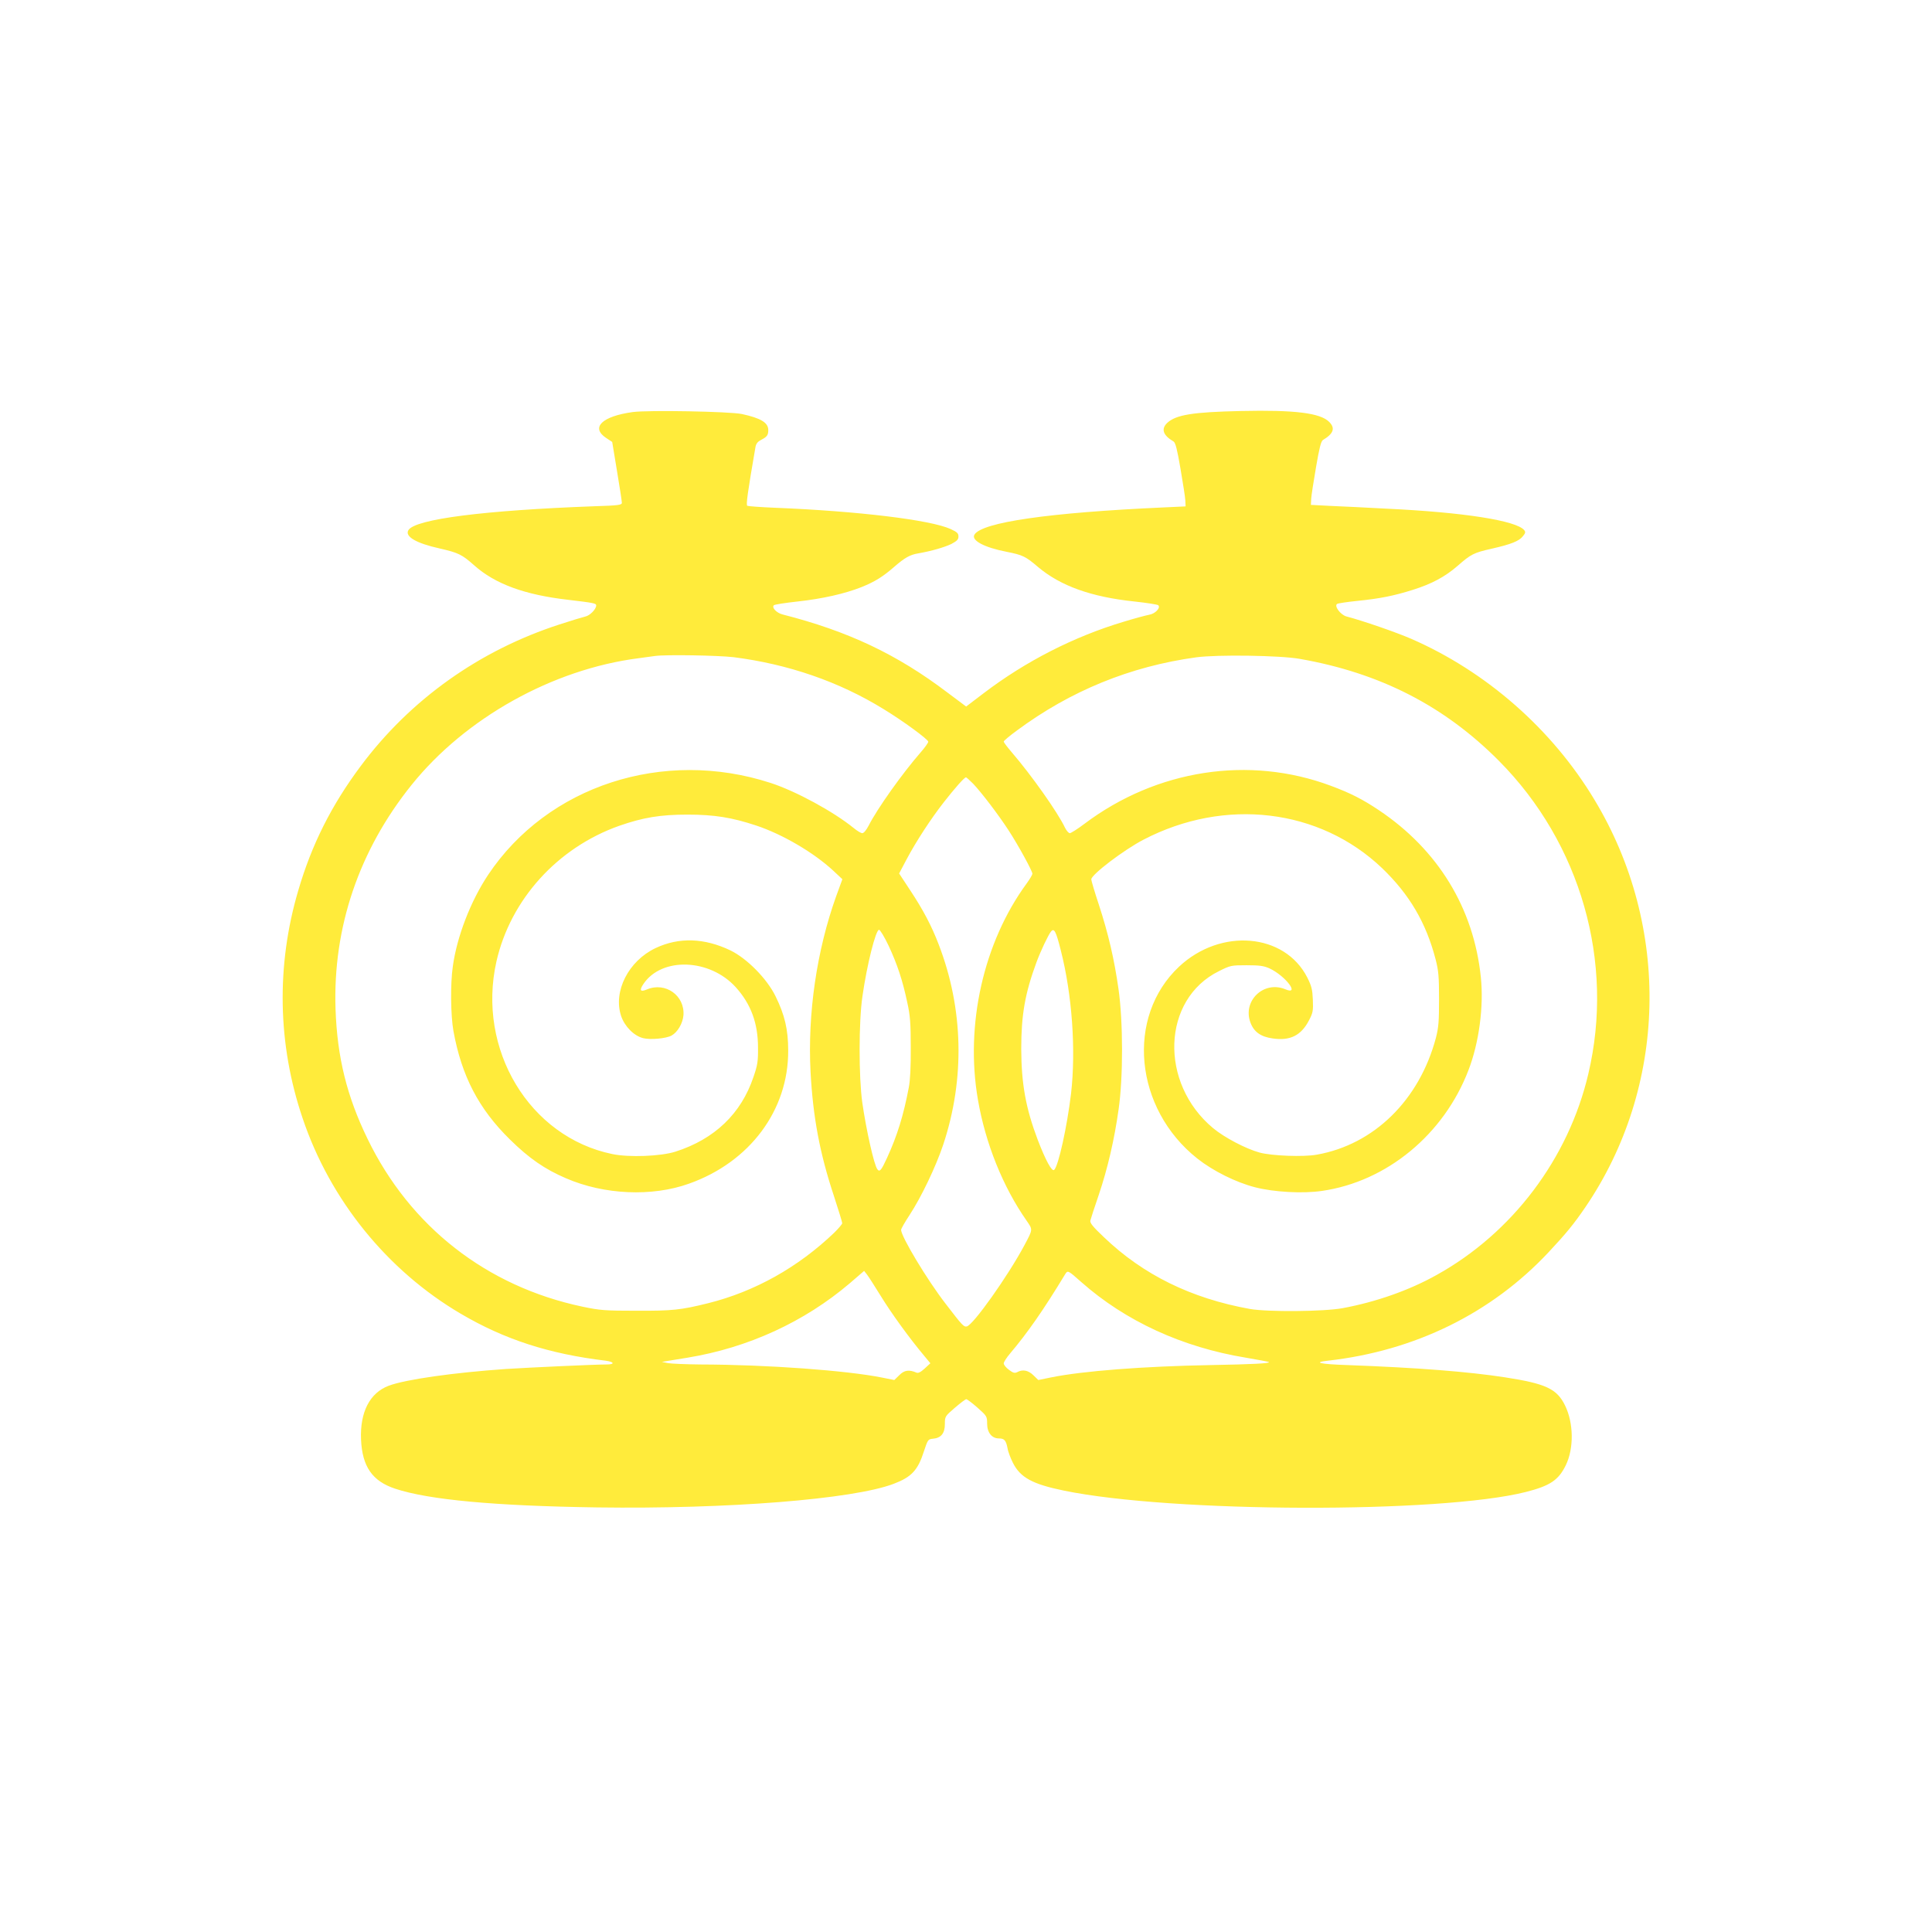
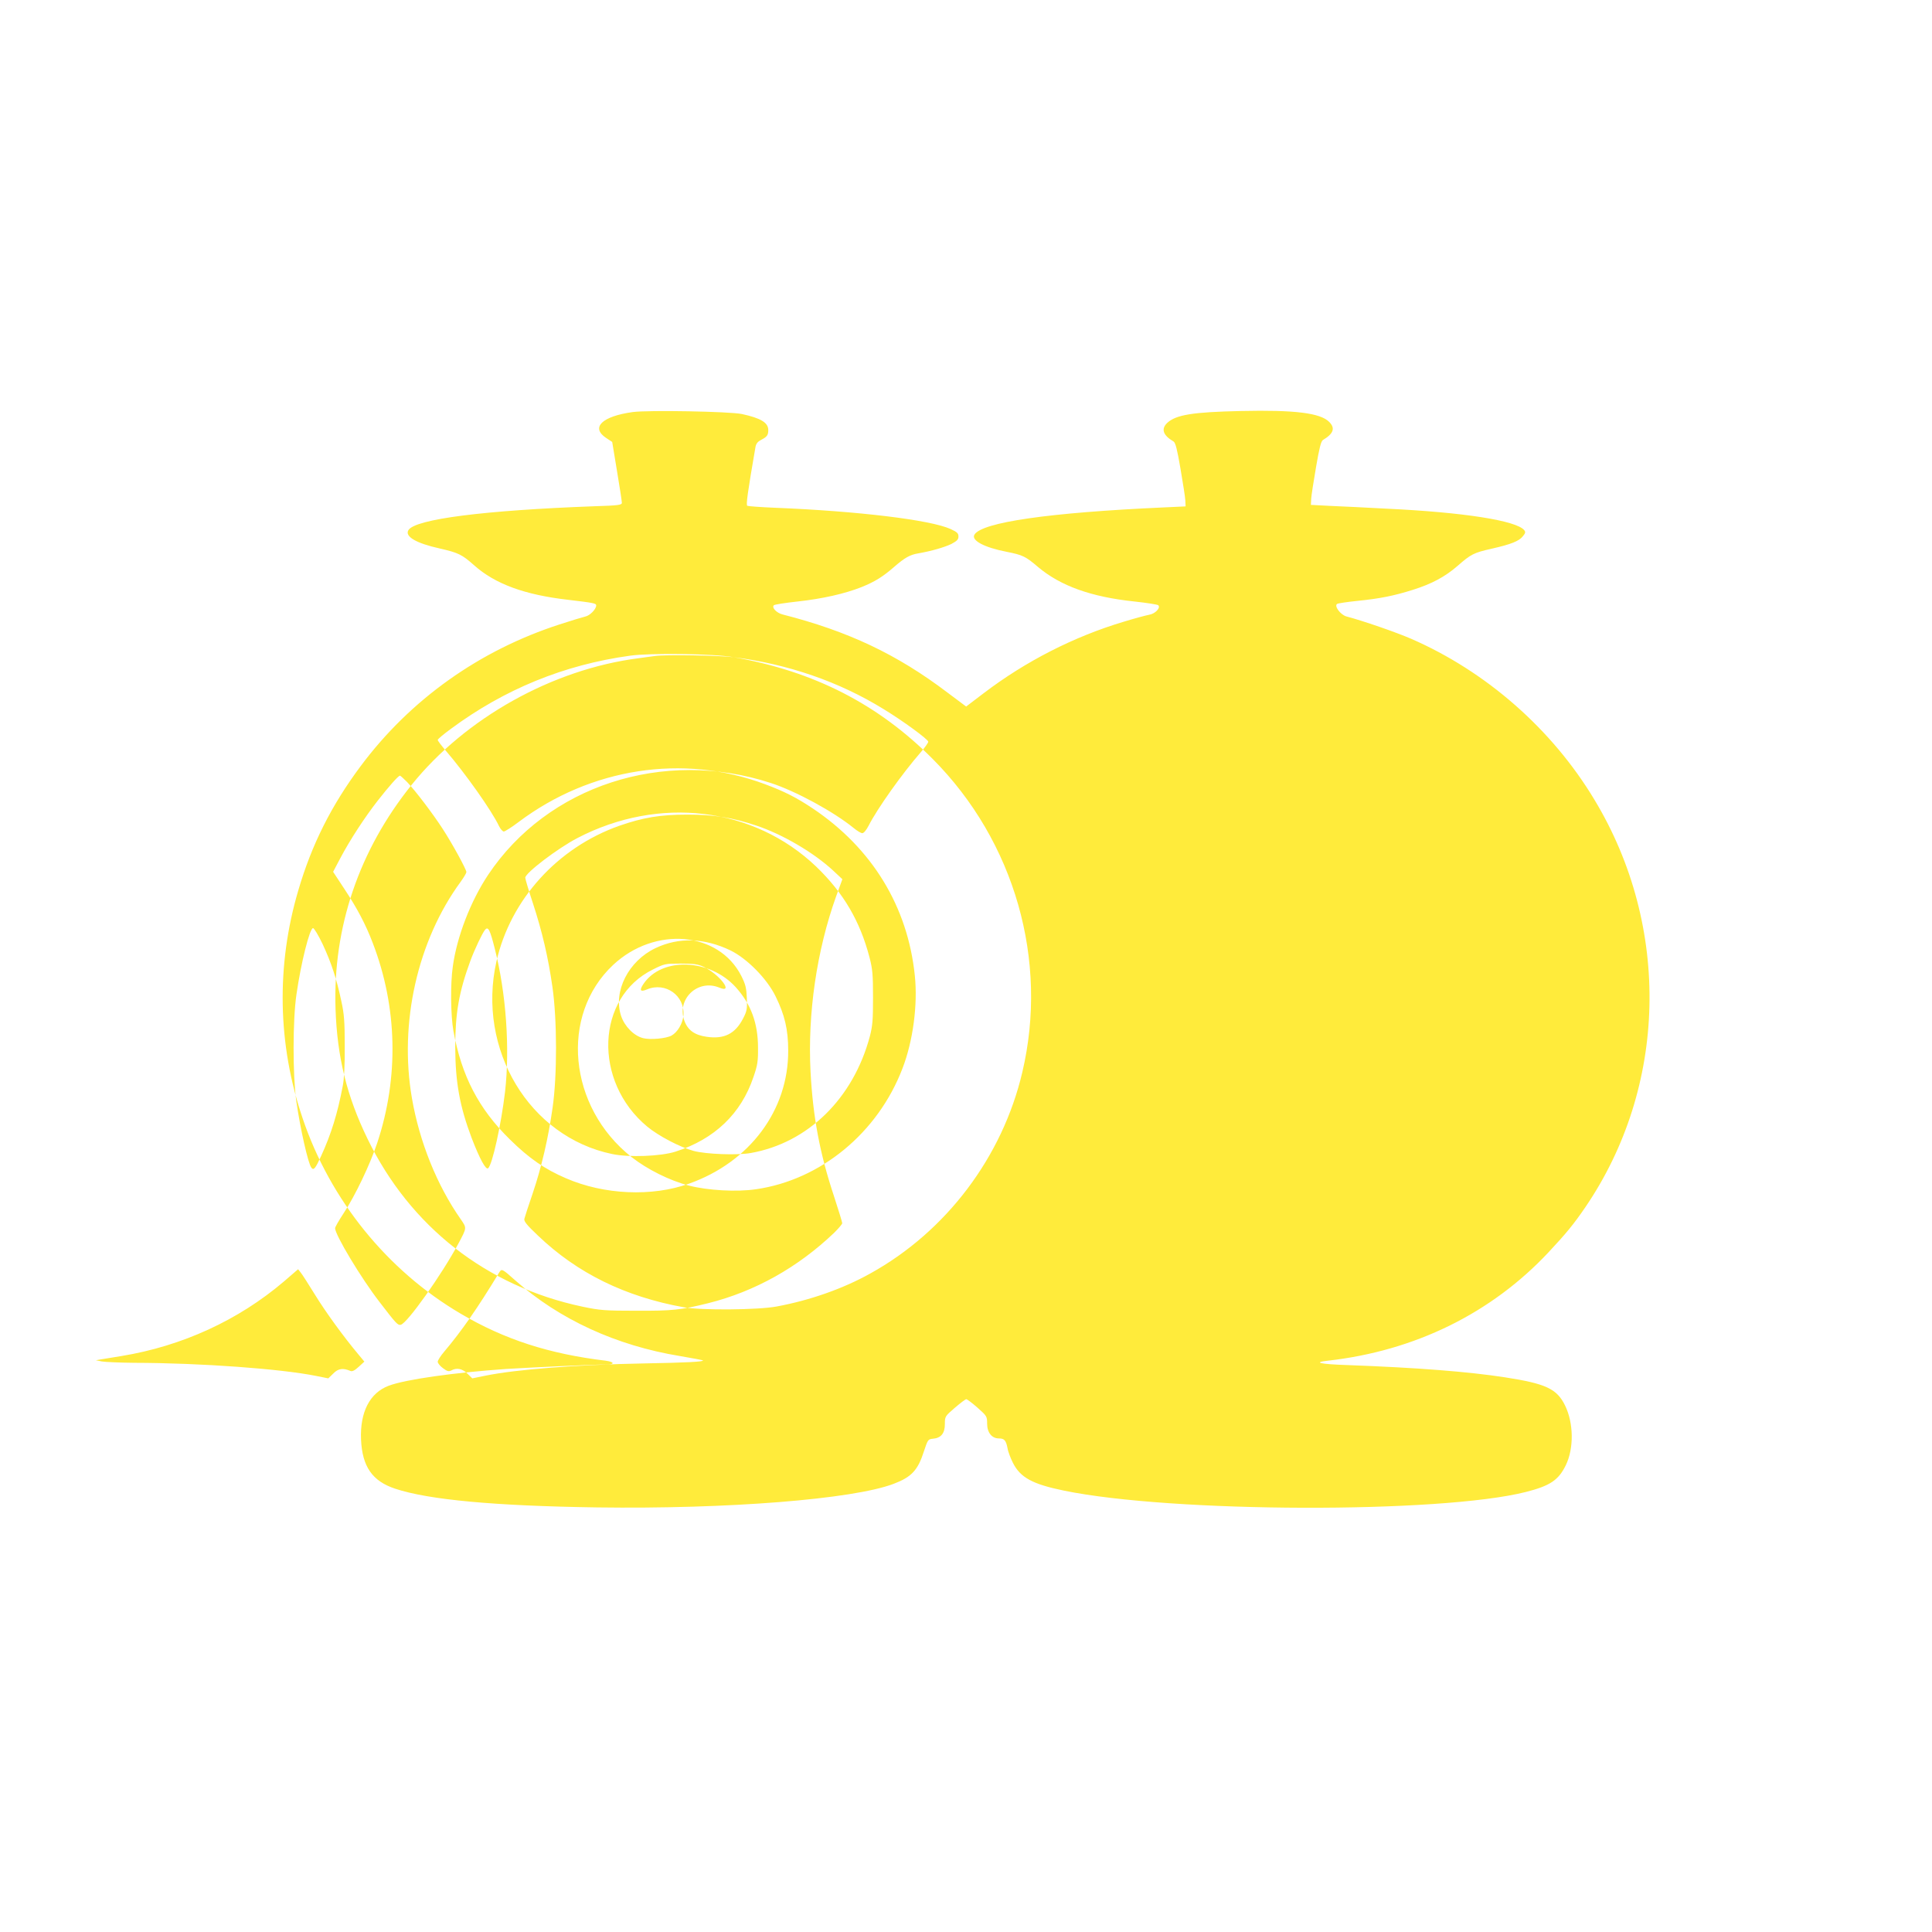
<svg xmlns="http://www.w3.org/2000/svg" version="1.0" width="1280pt" height="1280pt" viewBox="0 0 1280 1280" preserveAspectRatio="xMidYMid meet">
  <g transform="translate(0,1280) scale(0.1,-0.1)" fill="#ffeb3b" stroke="none">
-     <path d="M4192 10070 c-203 -28 -280 -102 -177 -171 l41 -27 32 -194 c18 -106 32 -200 32 -209 0 -15 -23 -18 -182 -23 -731 -27 -1186 -85 -1232 -158 -26 -42 50 -87 208 -122 123 -28 147 -40 227 -111 139 -124 335 -196 624 -229 168 -20 185 -23 185 -37 0 -25 -42 -68 -73 -74 -17 -4 -94 -27 -170 -52 -531 -172 -988 -497 -1317 -938 -194 -260 -325 -520 -414 -825 -147 -498 -137 -1020 29 -1509 182 -541 561 -1009 1048 -1295 289 -170 584 -266 960 -311 58 -8 62 -25 5 -25 -78 0 -511 -20 -668 -30 -344 -24 -664 -69 -775 -111 -125 -47 -191 -175 -183 -357 8 -179 75 -275 226 -325 223 -74 660 -114 1337 -124 867 -12 1696 54 1965 156 119 45 161 90 201 215 26 79 28 81 60 84 54 5 79 36 79 97 0 51 1 52 66 108 36 31 70 57 76 57 5 0 39 -25 74 -56 62 -55 64 -58 64 -106 0 -59 31 -98 78 -98 36 0 47 -13 57 -64 3 -22 20 -66 36 -98 49 -97 129 -141 339 -184 716 -147 2491 -152 3058 -9 162 41 218 79 266 178 54 111 52 279 -5 395 -54 111 -127 145 -399 187 -239 37 -579 64 -1043 81 -182 6 -232 18 -130 29 577 65 1084 314 1463 719 117 125 166 185 242 296 545 798 570 1859 62 2701 -281 468 -717 850 -1215 1067 -99 43 -322 120 -429 148 -39 11 -83 70 -61 83 6 4 66 13 134 20 150 15 243 34 367 73 127 40 214 87 297 159 88 77 106 87 227 114 127 29 181 50 206 83 17 20 18 28 8 40 -53 63 -401 118 -913 142 -126 7 -291 15 -365 18 l-135 7 2 40 c1 22 16 116 32 210 22 128 33 172 46 180 70 42 83 78 41 120 -59 59 -228 80 -585 72 -319 -7 -430 -25 -488 -79 -42 -40 -28 -82 42 -123 13 -8 24 -52 46 -180 16 -94 31 -188 32 -210 l2 -40 -150 -7 c-754 -34 -1199 -98 -1249 -180 -23 -38 64 -85 214 -114 106 -21 125 -30 209 -102 148 -124 351 -197 636 -227 83 -9 154 -20 159 -25 17 -17 -21 -57 -61 -63 -21 -4 -96 -24 -168 -46 -331 -99 -651 -263 -927 -473 l-117 -89 -123 92 c-336 255 -659 407 -1093 518 -40 10 -74 46 -58 61 4 5 76 16 158 25 164 18 310 51 422 95 89 36 141 68 218 135 69 60 104 80 160 89 86 15 172 40 218 62 37 20 47 29 47 50 0 21 -9 29 -52 49 -134 61 -617 119 -1165 141 -94 4 -176 10 -182 13 -9 6 1 82 54 388 4 24 15 37 38 49 39 20 47 31 47 65 0 49 -50 79 -175 106 -82 17 -620 27 -723 13z m668 -1624 c362 -46 699 -162 994 -344 127 -77 296 -201 296 -216 0 -7 -22 -38 -49 -69 -123 -141 -288 -373 -346 -487 -15 -29 -32 -50 -42 -50 -9 0 -34 15 -57 34 -134 109 -384 245 -551 299 -711 231 -1477 -19 -1871 -609 -116 -174 -207 -410 -234 -607 -17 -116 -14 -326 4 -427 54 -298 167 -516 375 -720 126 -124 230 -196 370 -256 253 -110 571 -124 816 -36 403 143 659 487 657 882 0 139 -23 236 -84 360 -57 116 -188 249 -298 303 -173 83 -341 89 -496 16 -180 -85 -283 -287 -229 -450 23 -69 85 -132 146 -147 48 -12 150 -3 188 17 40 22 74 80 79 134 10 131 -119 223 -241 172 -45 -19 -53 -7 -24 36 121 180 439 169 612 -22 100 -111 147 -238 147 -399 1 -91 -3 -117 -30 -195 -82 -244 -258 -412 -517 -495 -97 -31 -308 -39 -418 -16 -550 113 -899 694 -768 1276 93 410 404 754 814 899 158 55 272 74 452 74 177 0 295 -19 457 -73 174 -58 381 -180 508 -298 l61 -57 -42 -115 c-128 -358 -189 -775 -169 -1160 16 -300 61 -541 155 -824 30 -92 55 -173 55 -180 0 -6 -24 -34 -52 -62 -241 -231 -528 -391 -836 -468 -182 -45 -236 -51 -477 -50 -210 0 -241 3 -356 27 -635 134 -1142 530 -1424 1112 -137 282 -201 540 -212 860 -18 540 155 1051 504 1485 356 443 934 766 1503 839 47 6 96 13 110 15 72 10 418 4 520 -8z m3750 -11 c533 -93 959 -312 1320 -675 543 -546 768 -1335 593 -2075 -132 -562 -504 -1054 -1005 -1332 -182 -102 -402 -179 -623 -220 -125 -23 -497 -26 -615 -5 -388 70 -706 226 -966 475 -75 71 -94 95 -90 111 3 12 27 87 55 168 59 174 104 368 132 568 31 214 30 585 -1 800 -28 196 -67 364 -130 557 -28 84 -50 159 -50 167 0 31 215 195 346 263 540 281 1167 206 1581 -189 181 -174 291 -361 354 -603 20 -77 23 -115 23 -265 0 -149 -3 -187 -21 -257 -110 -412 -410 -706 -789 -773 -89 -16 -298 -8 -379 14 -91 25 -232 99 -307 161 -360 299 -340 855 38 1041 76 38 81 39 183 39 87 0 114 -4 152 -21 107 -50 205 -181 104 -138 -143 59 -285 -78 -230 -222 23 -61 68 -93 147 -104 116 -17 189 20 241 121 25 48 28 62 25 135 -3 68 -8 90 -37 148 -150 294 -573 330 -849 72 -355 -333 -297 -941 121 -1272 104 -82 254 -157 382 -190 124 -32 316 -43 444 -24 429 62 807 374 970 800 70 181 102 422 82 615 -47 458 -283 844 -675 1107 -109 73 -190 114 -319 162 -541 202 -1153 108 -1631 -251 -46 -35 -91 -63 -98 -63 -8 0 -22 16 -32 36 -48 102 -223 349 -353 500 -29 34 -53 65 -53 71 0 5 39 38 87 73 355 263 751 425 1188 485 139 19 555 13 685 -10z m-2163 -827 c58 -61 170 -209 235 -309 65 -100 158 -270 158 -288 0 -6 -17 -35 -38 -64 -286 -390 -409 -936 -323 -1433 50 -290 166 -578 323 -802 41 -60 42 -55 -15 -162 -109 -204 -340 -530 -382 -538 -20 -4 -30 7 -139 149 -124 160 -296 447 -296 491 0 7 25 51 56 98 77 117 175 322 223 466 145 436 134 902 -30 1327 -46 121 -103 229 -187 356 l-75 114 48 91 c64 121 162 271 248 381 72 92 136 165 147 165 3 0 24 -19 47 -42z m-559 -1075 c57 -123 92 -228 123 -375 19 -85 23 -137 23 -298 1 -126 -4 -220 -13 -265 -35 -185 -77 -320 -144 -466 -38 -83 -49 -96 -64 -76 -22 27 -74 261 -100 441 -24 172 -24 537 1 706 30 210 88 440 110 440 7 0 36 -48 64 -107z m1140 -29 c75 -294 101 -658 68 -949 -26 -218 -84 -482 -112 -506 -15 -13 -56 62 -109 200 -79 209 -108 369 -109 601 0 227 25 369 101 575 27 73 78 181 96 203 21 26 33 3 65 -124z m-1191 -2293 c70 -114 189 -278 288 -396 l39 -47 -38 -35 c-26 -24 -43 -32 -54 -27 -49 21 -81 17 -114 -17 l-33 -32 -80 16 c-233 47 -762 86 -1205 87 -96 1 -193 5 -215 9 l-40 8 35 6 c19 3 80 13 135 22 402 66 774 237 1075 493 l95 82 18 -23 c10 -12 52 -78 94 -146z m1328 94 c292 -258 668 -431 1089 -500 82 -14 151 -27 153 -29 9 -9 -112 -15 -387 -20 -443 -8 -848 -39 -1058 -82 l-83 -17 -33 32 c-34 33 -71 40 -107 20 -17 -8 -27 -5 -55 16 -19 14 -34 33 -34 42 0 9 19 39 43 67 115 136 221 288 364 524 17 27 18 27 108 -53z" />
+     <path d="M4192 10070 c-203 -28 -280 -102 -177 -171 l41 -27 32 -194 c18 -106 32 -200 32 -209 0 -15 -23 -18 -182 -23 -731 -27 -1186 -85 -1232 -158 -26 -42 50 -87 208 -122 123 -28 147 -40 227 -111 139 -124 335 -196 624 -229 168 -20 185 -23 185 -37 0 -25 -42 -68 -73 -74 -17 -4 -94 -27 -170 -52 -531 -172 -988 -497 -1317 -938 -194 -260 -325 -520 -414 -825 -147 -498 -137 -1020 29 -1509 182 -541 561 -1009 1048 -1295 289 -170 584 -266 960 -311 58 -8 62 -25 5 -25 -78 0 -511 -20 -668 -30 -344 -24 -664 -69 -775 -111 -125 -47 -191 -175 -183 -357 8 -179 75 -275 226 -325 223 -74 660 -114 1337 -124 867 -12 1696 54 1965 156 119 45 161 90 201 215 26 79 28 81 60 84 54 5 79 36 79 97 0 51 1 52 66 108 36 31 70 57 76 57 5 0 39 -25 74 -56 62 -55 64 -58 64 -106 0 -59 31 -98 78 -98 36 0 47 -13 57 -64 3 -22 20 -66 36 -98 49 -97 129 -141 339 -184 716 -147 2491 -152 3058 -9 162 41 218 79 266 178 54 111 52 279 -5 395 -54 111 -127 145 -399 187 -239 37 -579 64 -1043 81 -182 6 -232 18 -130 29 577 65 1084 314 1463 719 117 125 166 185 242 296 545 798 570 1859 62 2701 -281 468 -717 850 -1215 1067 -99 43 -322 120 -429 148 -39 11 -83 70 -61 83 6 4 66 13 134 20 150 15 243 34 367 73 127 40 214 87 297 159 88 77 106 87 227 114 127 29 181 50 206 83 17 20 18 28 8 40 -53 63 -401 118 -913 142 -126 7 -291 15 -365 18 l-135 7 2 40 c1 22 16 116 32 210 22 128 33 172 46 180 70 42 83 78 41 120 -59 59 -228 80 -585 72 -319 -7 -430 -25 -488 -79 -42 -40 -28 -82 42 -123 13 -8 24 -52 46 -180 16 -94 31 -188 32 -210 l2 -40 -150 -7 c-754 -34 -1199 -98 -1249 -180 -23 -38 64 -85 214 -114 106 -21 125 -30 209 -102 148 -124 351 -197 636 -227 83 -9 154 -20 159 -25 17 -17 -21 -57 -61 -63 -21 -4 -96 -24 -168 -46 -331 -99 -651 -263 -927 -473 l-117 -89 -123 92 c-336 255 -659 407 -1093 518 -40 10 -74 46 -58 61 4 5 76 16 158 25 164 18 310 51 422 95 89 36 141 68 218 135 69 60 104 80 160 89 86 15 172 40 218 62 37 20 47 29 47 50 0 21 -9 29 -52 49 -134 61 -617 119 -1165 141 -94 4 -176 10 -182 13 -9 6 1 82 54 388 4 24 15 37 38 49 39 20 47 31 47 65 0 49 -50 79 -175 106 -82 17 -620 27 -723 13z m668 -1624 c362 -46 699 -162 994 -344 127 -77 296 -201 296 -216 0 -7 -22 -38 -49 -69 -123 -141 -288 -373 -346 -487 -15 -29 -32 -50 -42 -50 -9 0 -34 15 -57 34 -134 109 -384 245 -551 299 -711 231 -1477 -19 -1871 -609 -116 -174 -207 -410 -234 -607 -17 -116 -14 -326 4 -427 54 -298 167 -516 375 -720 126 -124 230 -196 370 -256 253 -110 571 -124 816 -36 403 143 659 487 657 882 0 139 -23 236 -84 360 -57 116 -188 249 -298 303 -173 83 -341 89 -496 16 -180 -85 -283 -287 -229 -450 23 -69 85 -132 146 -147 48 -12 150 -3 188 17 40 22 74 80 79 134 10 131 -119 223 -241 172 -45 -19 -53 -7 -24 36 121 180 439 169 612 -22 100 -111 147 -238 147 -399 1 -91 -3 -117 -30 -195 -82 -244 -258 -412 -517 -495 -97 -31 -308 -39 -418 -16 -550 113 -899 694 -768 1276 93 410 404 754 814 899 158 55 272 74 452 74 177 0 295 -19 457 -73 174 -58 381 -180 508 -298 l61 -57 -42 -115 c-128 -358 -189 -775 -169 -1160 16 -300 61 -541 155 -824 30 -92 55 -173 55 -180 0 -6 -24 -34 -52 -62 -241 -231 -528 -391 -836 -468 -182 -45 -236 -51 -477 -50 -210 0 -241 3 -356 27 -635 134 -1142 530 -1424 1112 -137 282 -201 540 -212 860 -18 540 155 1051 504 1485 356 443 934 766 1503 839 47 6 96 13 110 15 72 10 418 4 520 -8z c533 -93 959 -312 1320 -675 543 -546 768 -1335 593 -2075 -132 -562 -504 -1054 -1005 -1332 -182 -102 -402 -179 -623 -220 -125 -23 -497 -26 -615 -5 -388 70 -706 226 -966 475 -75 71 -94 95 -90 111 3 12 27 87 55 168 59 174 104 368 132 568 31 214 30 585 -1 800 -28 196 -67 364 -130 557 -28 84 -50 159 -50 167 0 31 215 195 346 263 540 281 1167 206 1581 -189 181 -174 291 -361 354 -603 20 -77 23 -115 23 -265 0 -149 -3 -187 -21 -257 -110 -412 -410 -706 -789 -773 -89 -16 -298 -8 -379 14 -91 25 -232 99 -307 161 -360 299 -340 855 38 1041 76 38 81 39 183 39 87 0 114 -4 152 -21 107 -50 205 -181 104 -138 -143 59 -285 -78 -230 -222 23 -61 68 -93 147 -104 116 -17 189 20 241 121 25 48 28 62 25 135 -3 68 -8 90 -37 148 -150 294 -573 330 -849 72 -355 -333 -297 -941 121 -1272 104 -82 254 -157 382 -190 124 -32 316 -43 444 -24 429 62 807 374 970 800 70 181 102 422 82 615 -47 458 -283 844 -675 1107 -109 73 -190 114 -319 162 -541 202 -1153 108 -1631 -251 -46 -35 -91 -63 -98 -63 -8 0 -22 16 -32 36 -48 102 -223 349 -353 500 -29 34 -53 65 -53 71 0 5 39 38 87 73 355 263 751 425 1188 485 139 19 555 13 685 -10z m-2163 -827 c58 -61 170 -209 235 -309 65 -100 158 -270 158 -288 0 -6 -17 -35 -38 -64 -286 -390 -409 -936 -323 -1433 50 -290 166 -578 323 -802 41 -60 42 -55 -15 -162 -109 -204 -340 -530 -382 -538 -20 -4 -30 7 -139 149 -124 160 -296 447 -296 491 0 7 25 51 56 98 77 117 175 322 223 466 145 436 134 902 -30 1327 -46 121 -103 229 -187 356 l-75 114 48 91 c64 121 162 271 248 381 72 92 136 165 147 165 3 0 24 -19 47 -42z m-559 -1075 c57 -123 92 -228 123 -375 19 -85 23 -137 23 -298 1 -126 -4 -220 -13 -265 -35 -185 -77 -320 -144 -466 -38 -83 -49 -96 -64 -76 -22 27 -74 261 -100 441 -24 172 -24 537 1 706 30 210 88 440 110 440 7 0 36 -48 64 -107z m1140 -29 c75 -294 101 -658 68 -949 -26 -218 -84 -482 -112 -506 -15 -13 -56 62 -109 200 -79 209 -108 369 -109 601 0 227 25 369 101 575 27 73 78 181 96 203 21 26 33 3 65 -124z m-1191 -2293 c70 -114 189 -278 288 -396 l39 -47 -38 -35 c-26 -24 -43 -32 -54 -27 -49 21 -81 17 -114 -17 l-33 -32 -80 16 c-233 47 -762 86 -1205 87 -96 1 -193 5 -215 9 l-40 8 35 6 c19 3 80 13 135 22 402 66 774 237 1075 493 l95 82 18 -23 c10 -12 52 -78 94 -146z m1328 94 c292 -258 668 -431 1089 -500 82 -14 151 -27 153 -29 9 -9 -112 -15 -387 -20 -443 -8 -848 -39 -1058 -82 l-83 -17 -33 32 c-34 33 -71 40 -107 20 -17 -8 -27 -5 -55 16 -19 14 -34 33 -34 42 0 9 19 39 43 67 115 136 221 288 364 524 17 27 18 27 108 -53z" />
  </g>
</svg>